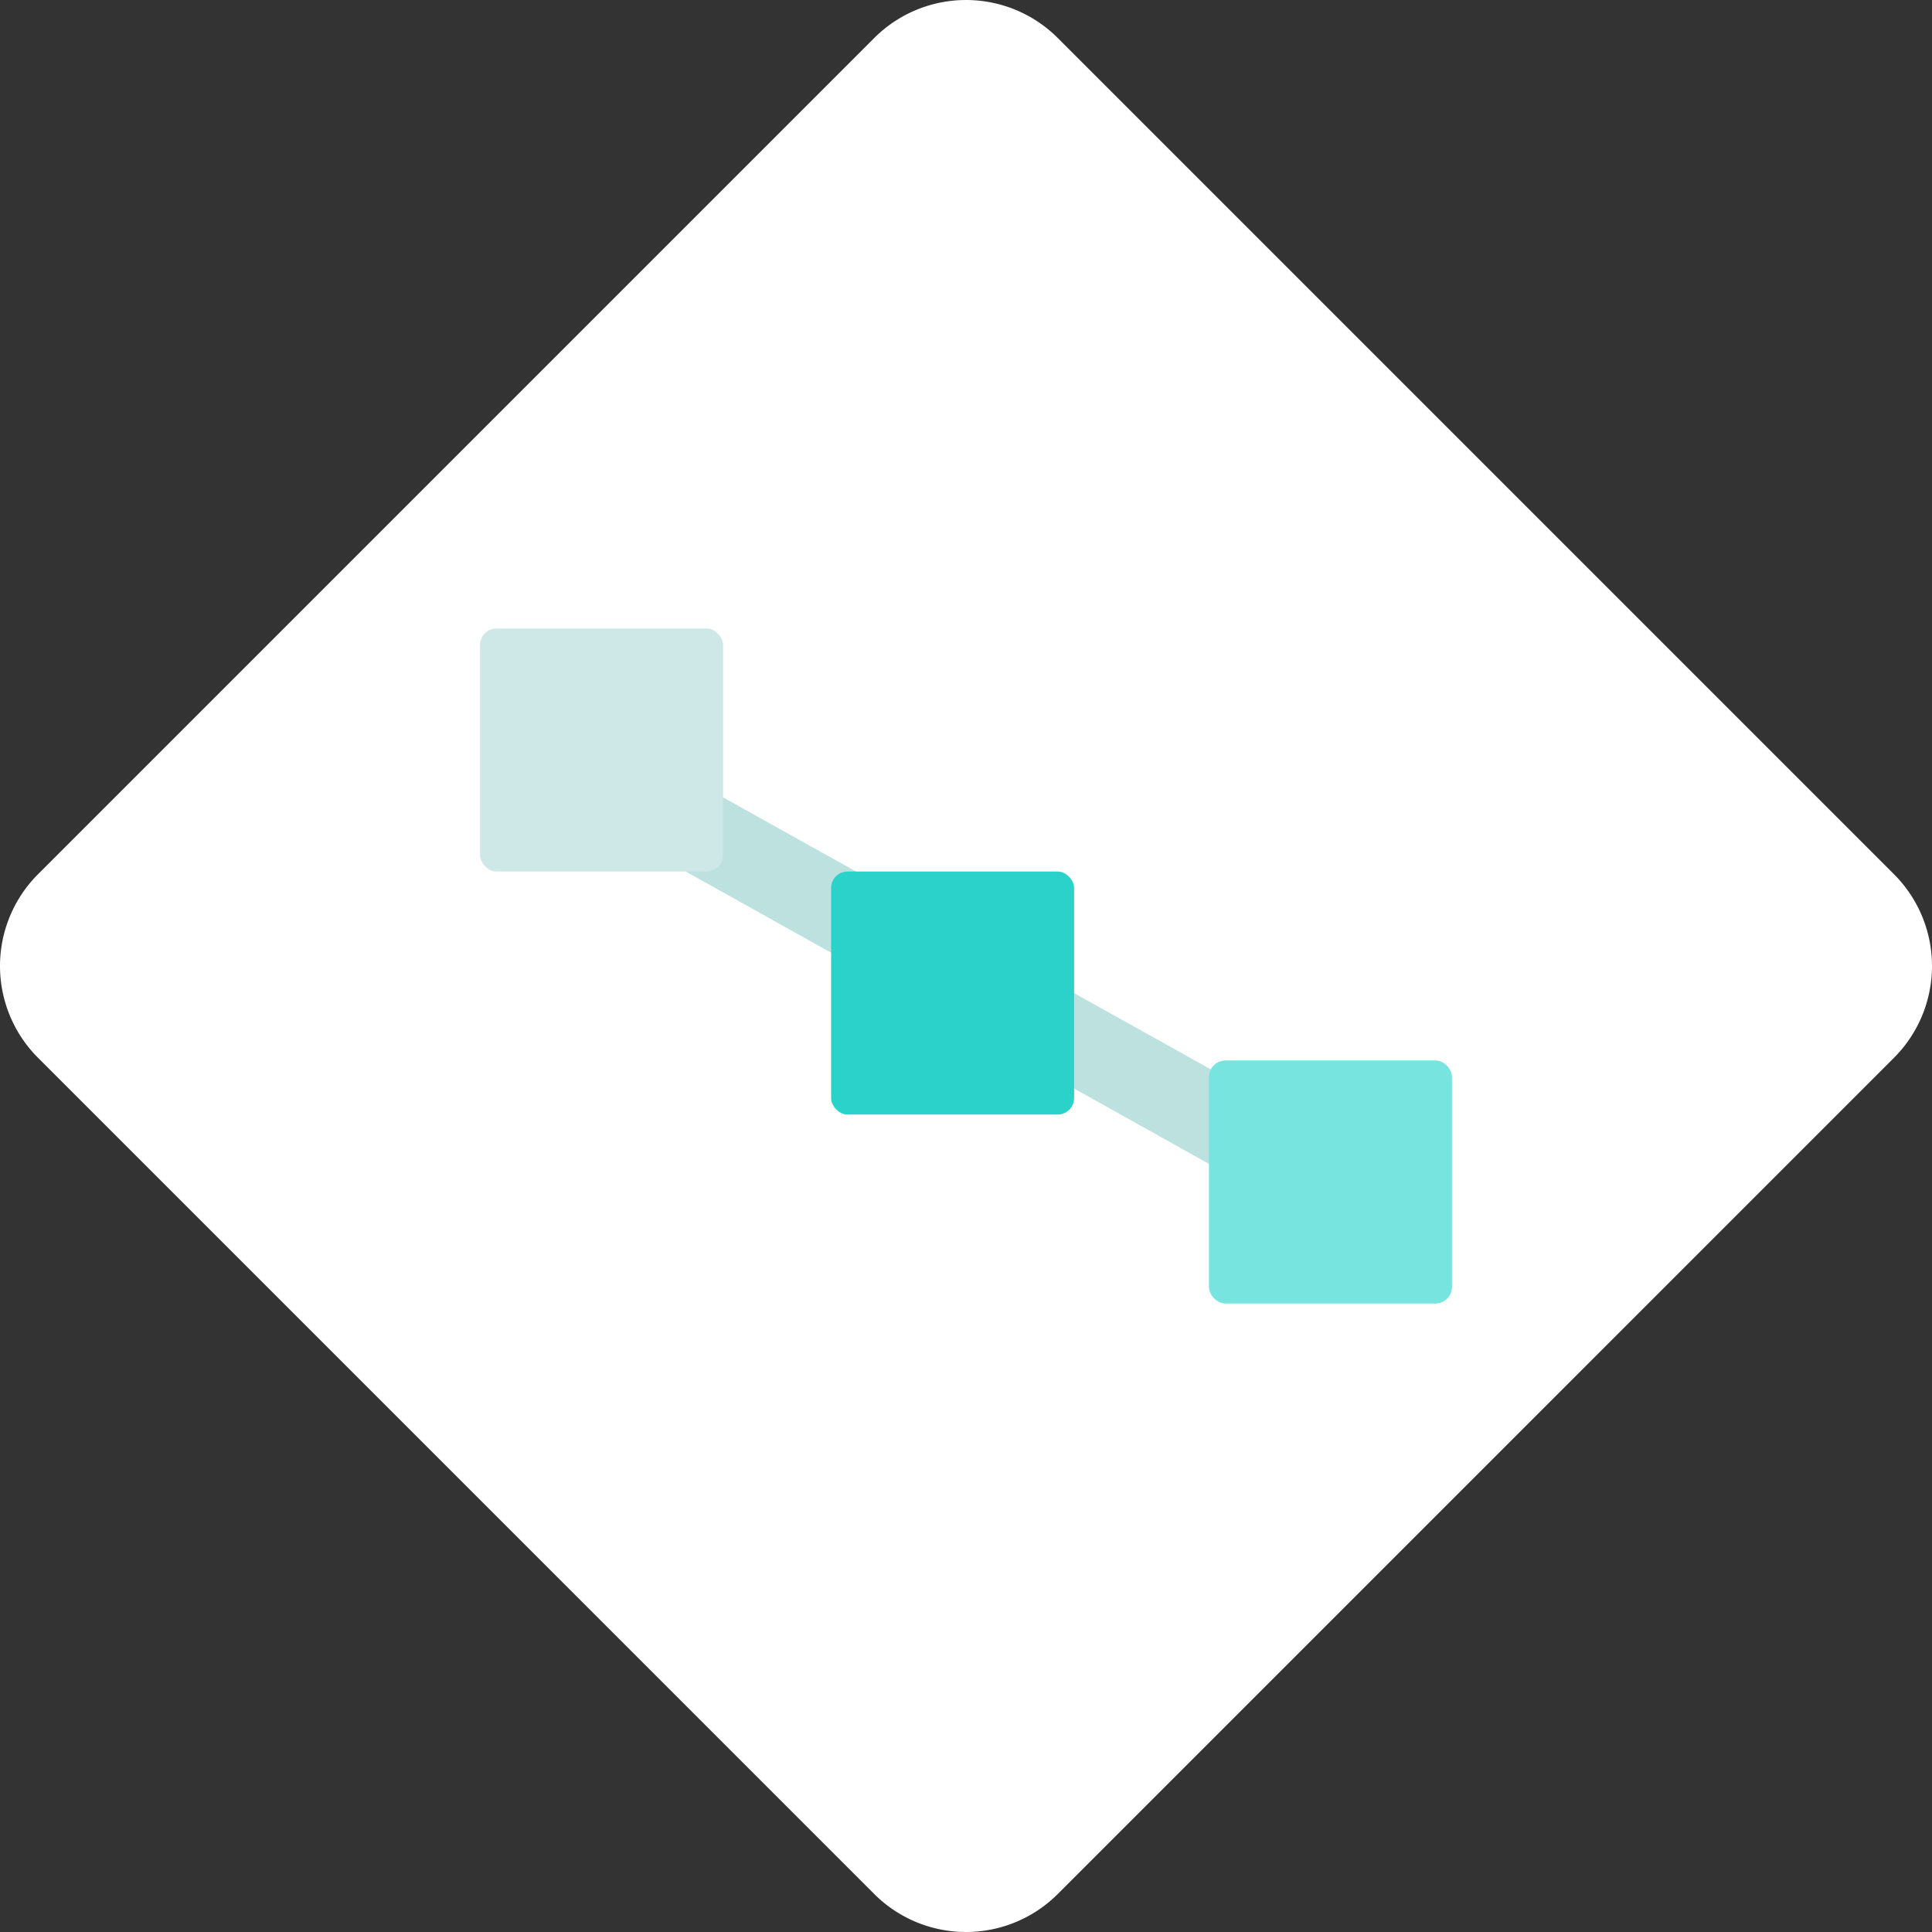
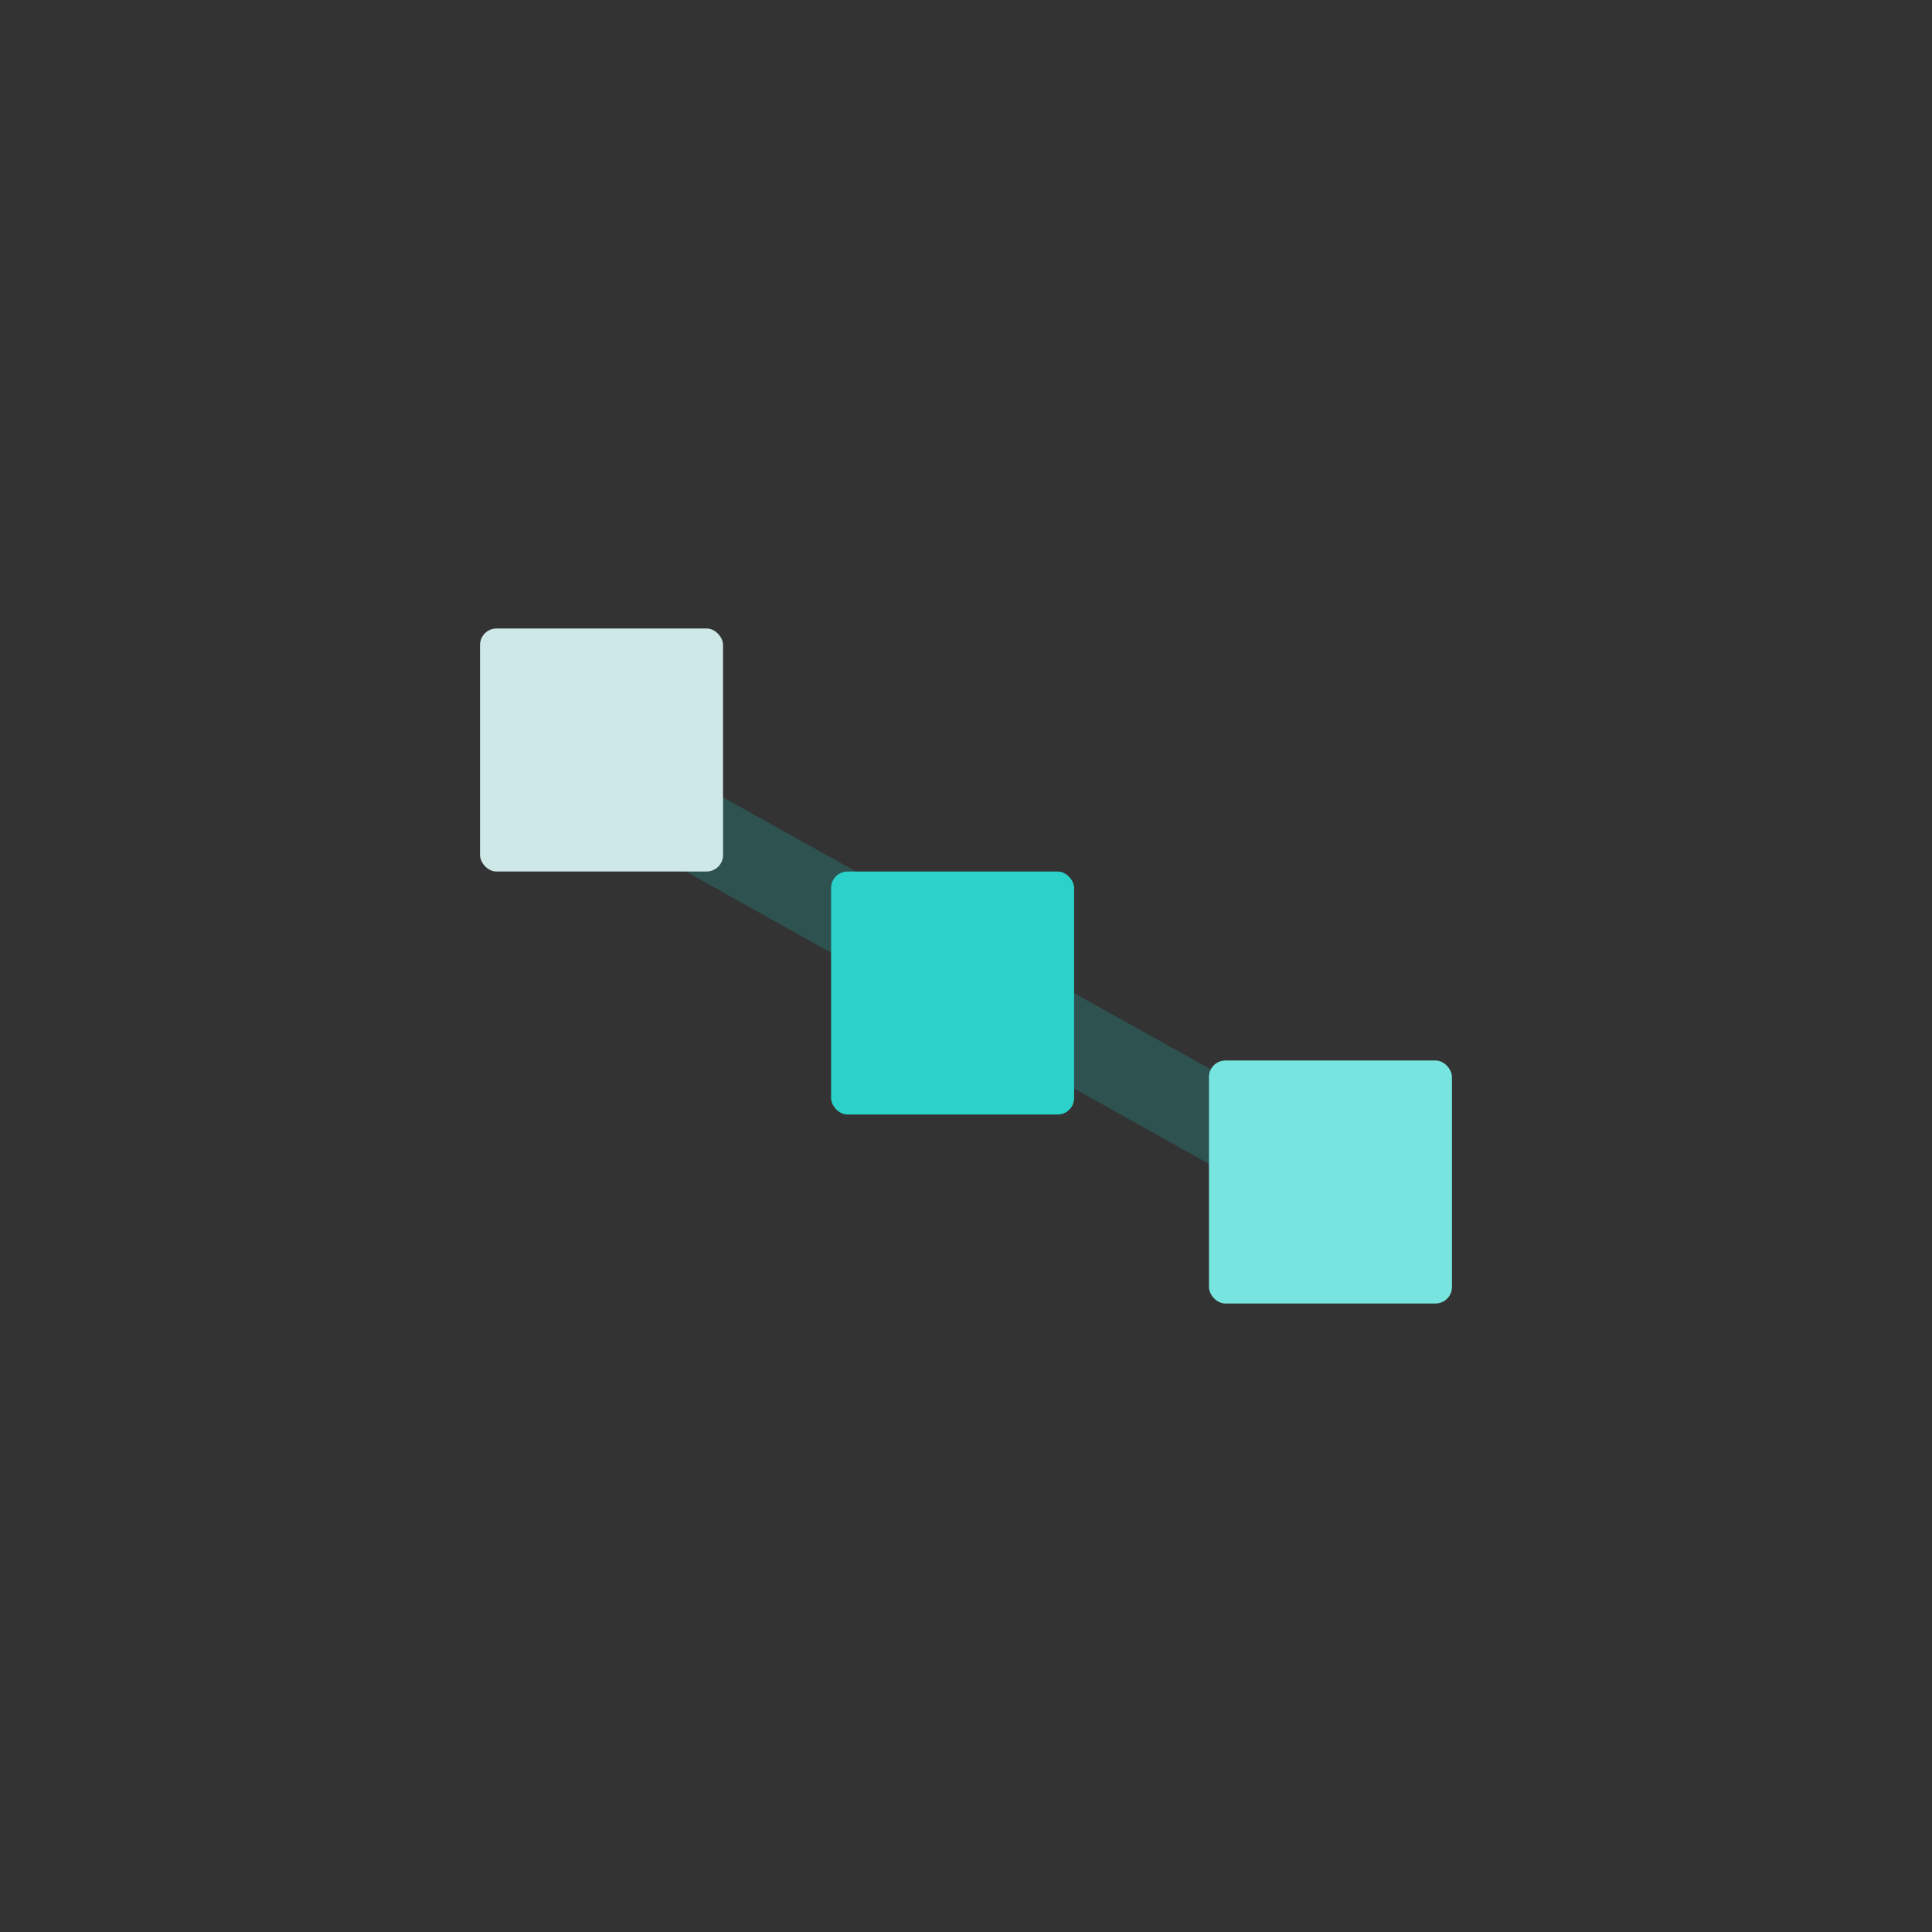
<svg xmlns="http://www.w3.org/2000/svg" width="148.833" height="148.833" viewBox="0 0 148.833 148.833">
  <rect x="0" y="0" width="148.833" height="148.833" fill="#333333" stroke="none" />
  <g id="Group_3" data-name="Group 3" transform="translate(-658 -365)">
    <g id="Group_2" data-name="Group 2">
      <g id="Group_1" data-name="Group 1">
-         <path id="Rectangle_31" data-name="Rectangle 31" d="M67.488,3.071a10,10,0,0,1,14.142,0l64.416,64.416a10,10,0,0,1,0,14.142L81.63,146.046a10,10,0,0,1-14.142,0L3.071,81.63a10,10,0,0,1,0-14.142Z" transform="translate(657.858 364.858)" fill="#fff" />
-       </g>
+         </g>
    </g>
    <g id="Group_4765" data-name="Group 4765" transform="translate(694.543 413.413)">
      <path id="Path_3" data-name="Path 3" d="M13.425,12.059a3,3,0,0,0,1.093-4.337,3.628,3.628,0,0,0-4.737-1l-3.511,1A3.392,3.392,0,0,0,5.6,8.2a3.023,3.023,0,0,0-1.007,2.226,2.907,2.907,0,0,0,.311,1.308,3.139,3.139,0,0,0,.7.918,3.391,3.391,0,0,0,.669.477L63.814,45.284a3.628,3.628,0,0,0,4.737-1,3,3,0,0,0-1.093-4.337L14.519,10.426Z" fill="rgba(30,153,147,0.3)" />
      <rect id="Rectangle_3" data-name="Rectangle 3" width="18.72" height="18.72" rx="1.267" transform="translate(0.437 0.004)" fill="#cee8e7" />
      <rect id="Rectangle_4" data-name="Rectangle 4" width="18.72" height="18.72" rx="1.267" transform="translate(27.481 18.725)" fill="#2ad2c9" />
      <rect id="Rectangle_5" data-name="Rectangle 5" width="18.72" height="18.72" rx="1.267" transform="translate(56.59 33.283)" fill="#77e4df" />
    </g>
  </g>
</svg>